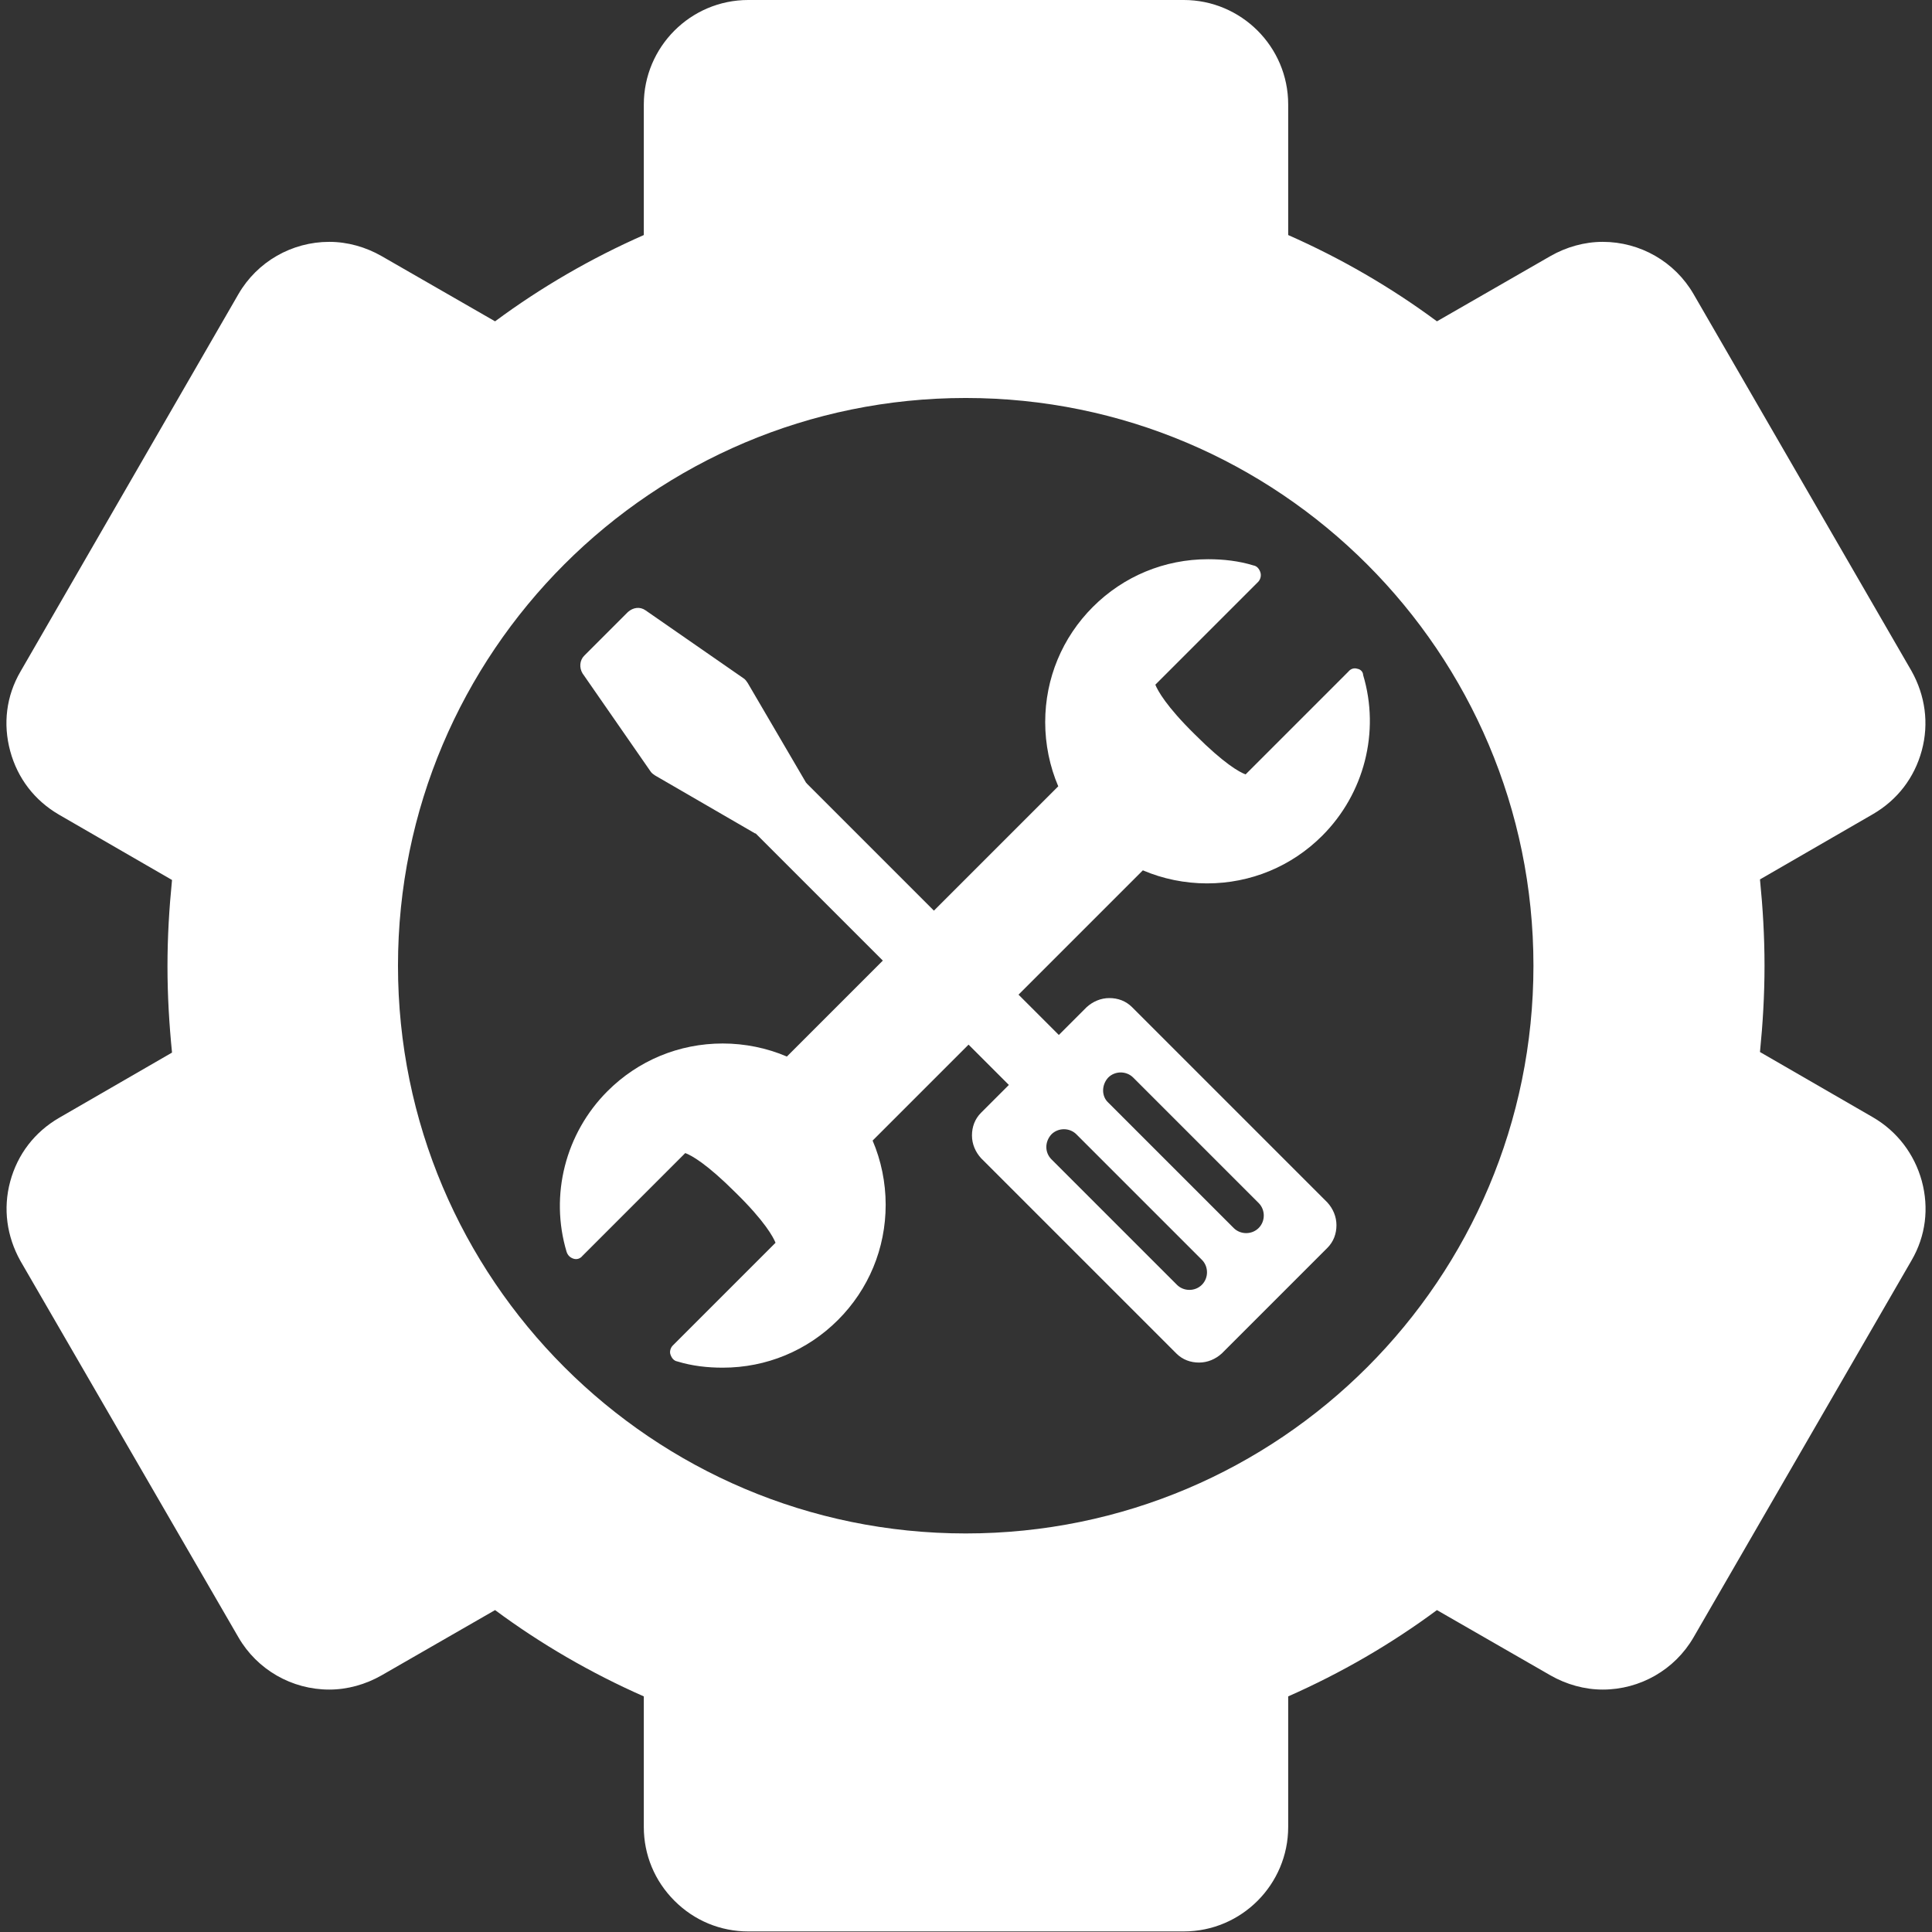
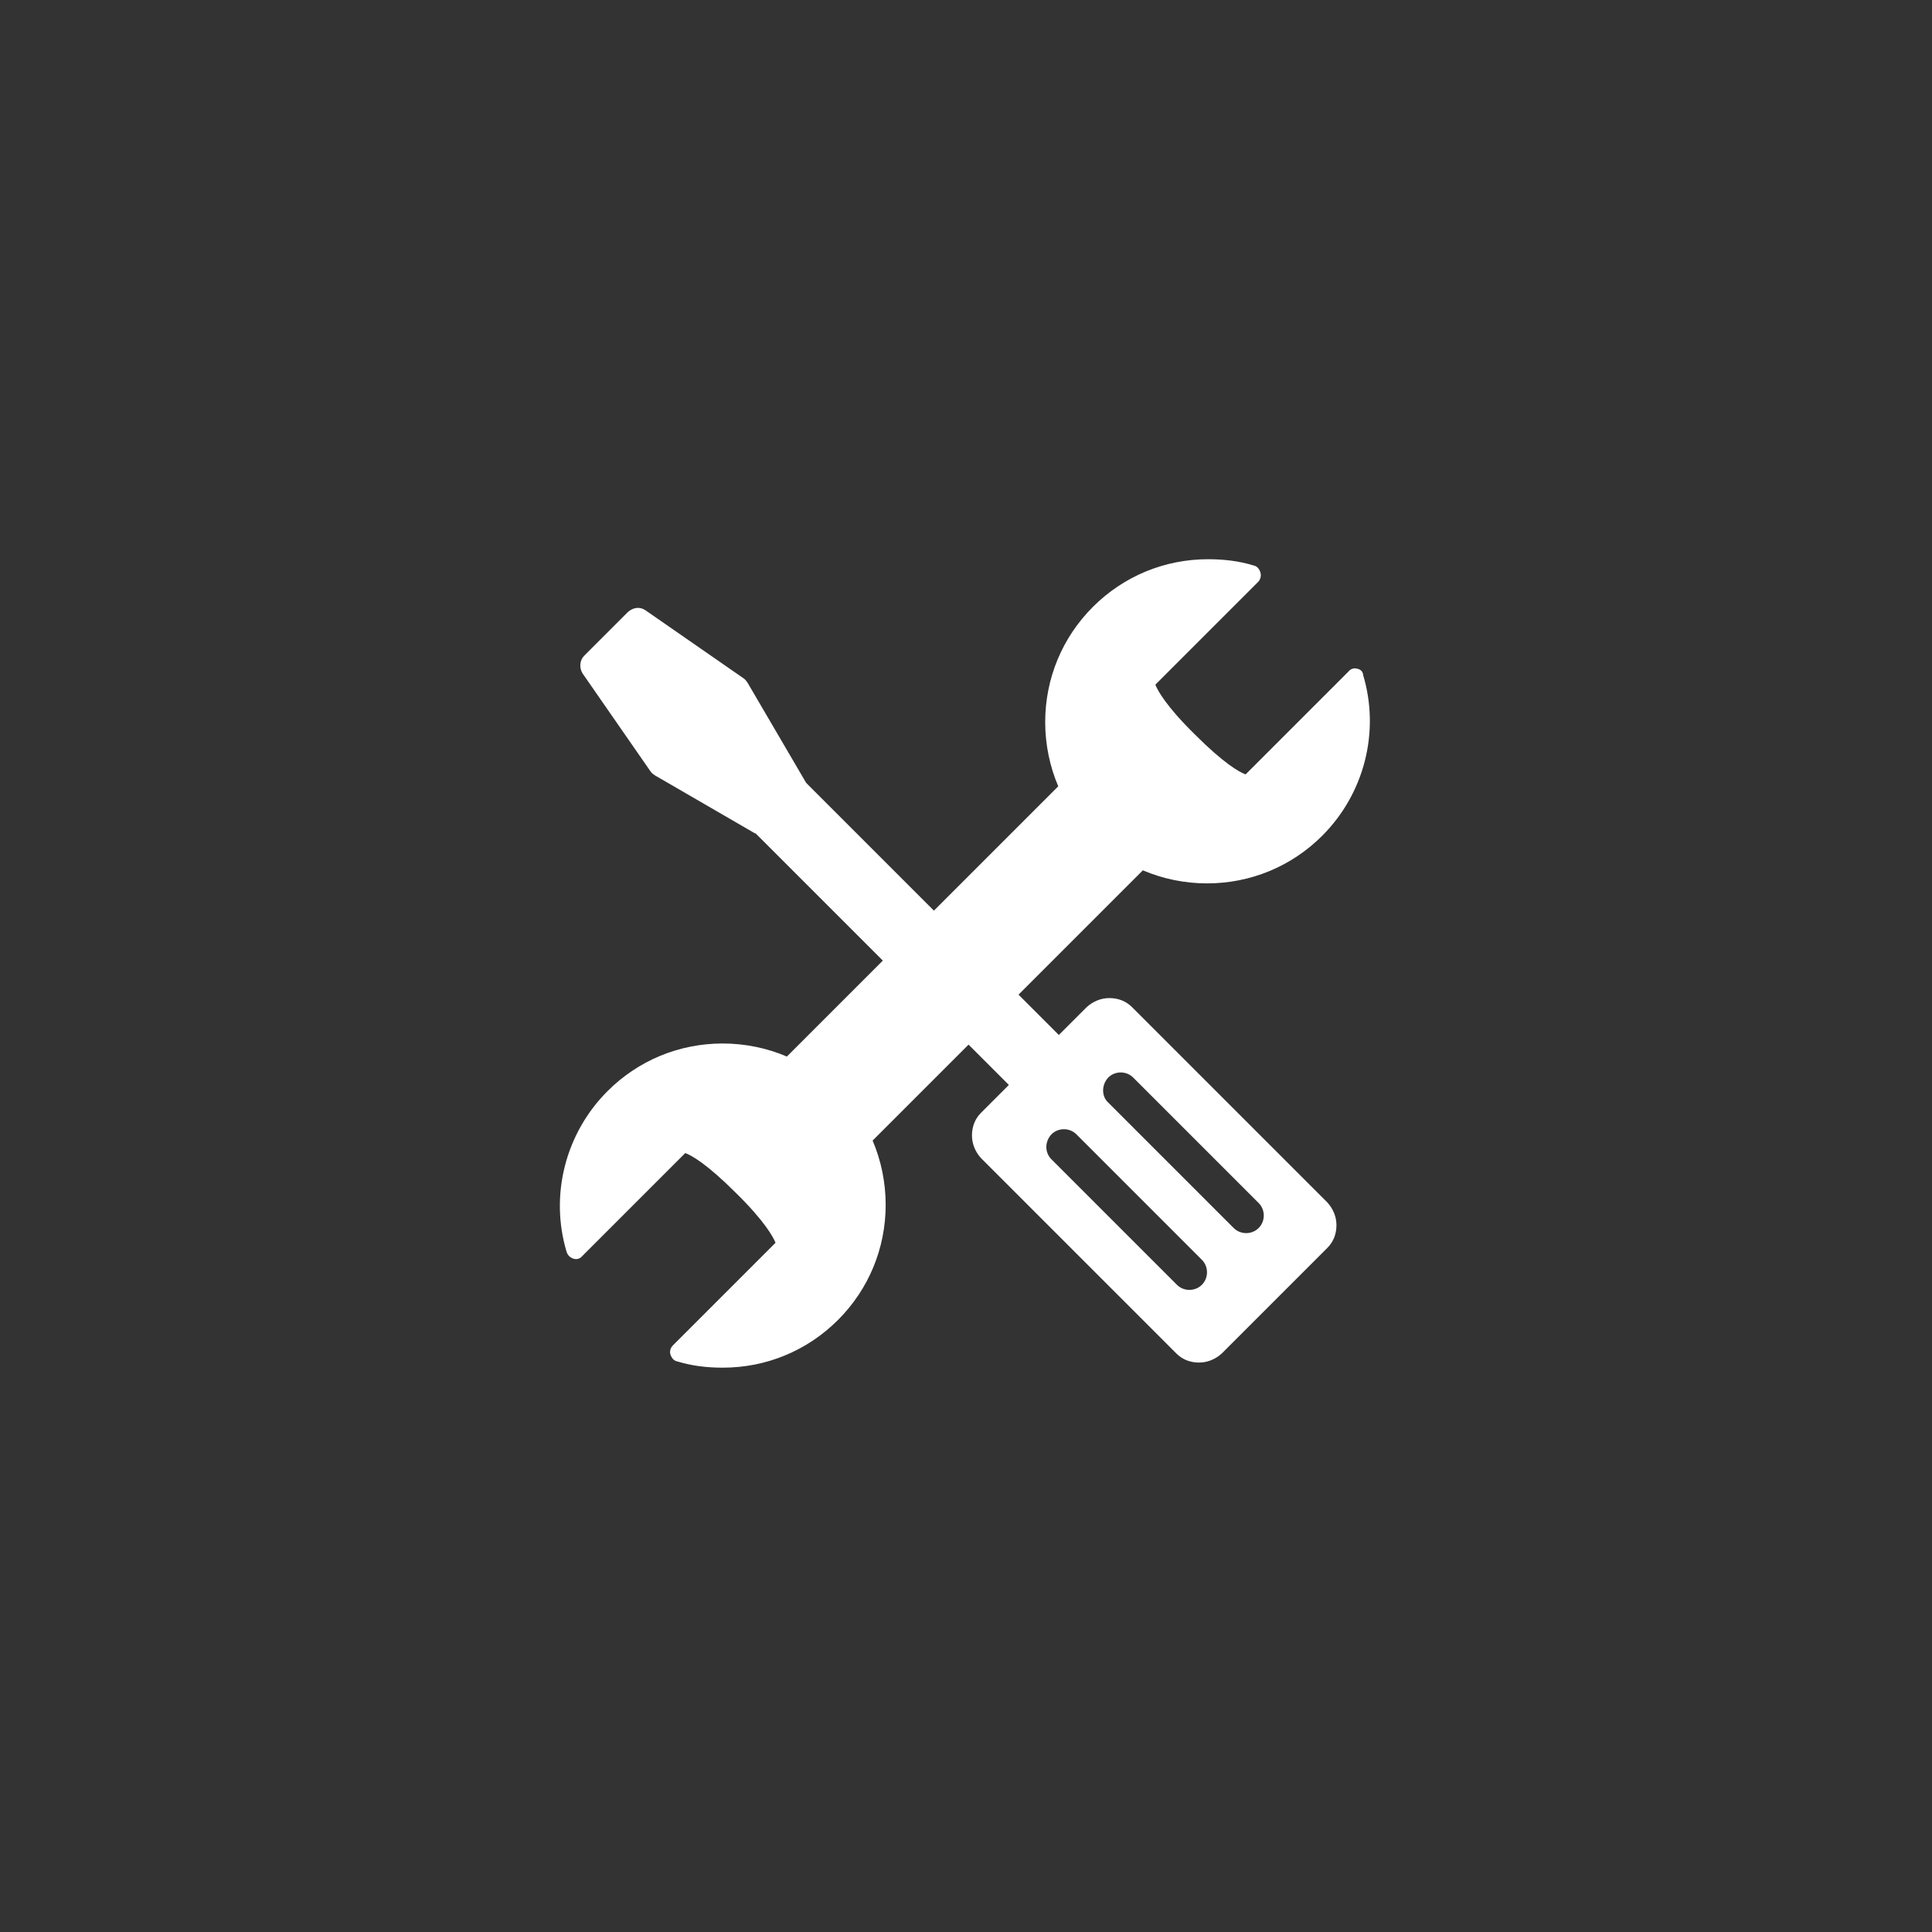
<svg xmlns="http://www.w3.org/2000/svg" version="1.1" id="Capa_1" x="0px" y="0px" viewBox="0 0 340.3 340.3" style="enable-background:new 0 0 340.3 340.3;" xml:space="preserve">
  <rect x="0" y="0" width="340.3" height="340.3" fill="#333333" stroke="none" />
  <style type="text/css">
	.st0{fill:#FFFFFF;}
</style>
  <g>
-     <path class="st0" d="M329.9,196.8L310,185.3c0.5-5,0.8-10,0.8-15.2s-0.3-10.2-0.8-15.2l19.9-11.5c4.3-2.5,7.3-6.4,8.6-11.2   c1.3-4.8,0.6-9.7-1.8-14l-38.4-66.4c-3.3-5.7-9.4-9.2-16-9.2c-3.2,0-6.4,0.9-9.2,2.5l-20,11.5c-8.1-6-16.9-11.1-26.2-15.2v-23   c0-10.2-8.3-18.4-18.4-18.4h-76.7c-10.2,0-18.4,8.3-18.4,18.4v23c-9.3,4.1-18.1,9.2-26.2,15.2l-20-11.5c-2.8-1.6-6-2.5-9.2-2.5   c-6.6,0-12.7,3.5-16,9.2L3.6,118.3c-2.5,4.3-3.1,9.2-1.8,14c1.3,4.8,4.3,8.7,8.6,11.2L30.3,155c-0.5,5-0.8,10-0.8,15.2   s0.3,10.2,0.8,15.2l-19.9,11.5c-4.3,2.5-7.3,6.4-8.6,11.2c-1.3,4.8-0.6,9.7,1.8,14L42,288.4c3.3,5.7,9.4,9.2,16,9.2   c3.2,0,6.4-0.9,9.2-2.5l20-11.5c8.1,6,16.9,11.1,26.2,15.2v23c0,4.9,1.9,9.5,5.4,13c3.5,3.5,8.1,5.4,13,5.4h76.7   c10.2,0,18.4-8.3,18.4-18.4v-23c9.3-4.1,18.1-9.2,26.2-15.2l20,11.5c2.8,1.6,6,2.5,9.2,2.5c6.6,0,12.7-3.5,16-9.2l38.4-66.4   c2.5-4.3,3.1-9.2,1.8-14C337.2,203.3,334.2,199.3,329.9,196.8z M170.1,270.1c-55.2,0-100-44.8-100-100s44.8-100,100-100   c55.2,0,100,44.8,100,100S225.4,270.1,170.1,270.1z" />
    <path class="st0" d="M239.1,117.8c-0.6-0.2-1.2,0-1.6,0.5l-18.1,18.1c-1.1-0.4-3.8-1.9-8.9-7c-5.1-5-6.6-7.8-7-8.8l18.1-18.1   c0.4-0.4,0.6-1.1,0.4-1.7c-0.2-0.6-0.6-1.1-1.2-1.2c-2.6-0.8-5.3-1.1-8-1.1c-7.7,0-14.9,3-20.3,8.4c-5.4,5.4-8.4,12.6-8.4,20.3   c0,3.9,0.8,7.8,2.3,11.3l-21.9,21.9l-22.4-22.4c0,0,0-0.1-0.1-0.1l-10.3-17.6c-0.2-0.3-0.4-0.6-0.7-0.8l-17.3-12   c-1-0.7-2.2-0.5-3.1,0.3l-7.7,7.7c-0.8,0.8-0.9,2.1-0.3,3.1l12,17.3c0.2,0.3,0.5,0.5,0.8,0.7l17.6,10.2c0,0,0.1,0,0.1,0l22.4,22.4   l-16.9,16.9c-3.5-1.5-7.4-2.3-11.3-2.3c-7.7,0-14.9,3-20.3,8.4c-7.4,7.4-10.2,18.3-7.2,28.3c0.2,0.6,0.6,1,1.2,1.2   c0.6,0.2,1.2,0,1.6-0.5l18.1-18.1c1.1,0.4,3.8,1.9,8.9,7c5.1,5,6.6,7.8,7,8.8l-18.1,18.1c-0.4,0.4-0.6,1.1-0.4,1.6   c0.2,0.6,0.6,1.1,1.2,1.2c2.6,0.8,5.3,1.1,8,1.1c7.7,0,14.9-3,20.3-8.4c5.4-5.4,8.4-12.6,8.4-20.3c0-3.9-0.8-7.8-2.3-11.3   l16.9-16.9l7.1,7.1l-4.9,4.9c-1.1,1.1-1.6,2.5-1.6,4c0,1.5,0.6,2.9,1.6,4l34.4,34.4c1.1,1.1,2.5,1.6,4,1.6c1.5,0,2.9-0.6,4-1.6   l18.6-18.6c1.1-1.1,1.6-2.5,1.6-4c0-1.5-0.6-2.9-1.6-4l-34.4-34.4c-1.1-1.1-2.5-1.6-4-1.6c-1.5,0-2.9,0.6-4,1.6l-4.9,4.9l-7.1-7.1   l21.9-21.9c3.5,1.5,7.4,2.3,11.3,2.3c0,0,0,0,0,0c7.7,0,14.9-3,20.3-8.4c7.4-7.4,10.2-18.3,7.2-28.3   C240.1,118.4,239.7,117.9,239.1,117.8z M195.2,189.8c1.2-1.2,3.2-1.2,4.4,0l22.1,22.1c1.2,1.2,1.2,3.2,0,4.4   c-1.2,1.2-3.2,1.2-4.4,0l-22.1-22.1C194,193.1,194,191.1,195.2,189.8z M185.2,199.8c1.2-1.2,3.2-1.2,4.4,0l22.1,22.1   c1.2,1.2,1.2,3.2,0,4.4c-1.2,1.2-3.2,1.2-4.4,0l-22.1-22.1C184,203,184,201.1,185.2,199.8z" />
  </g>
</svg>